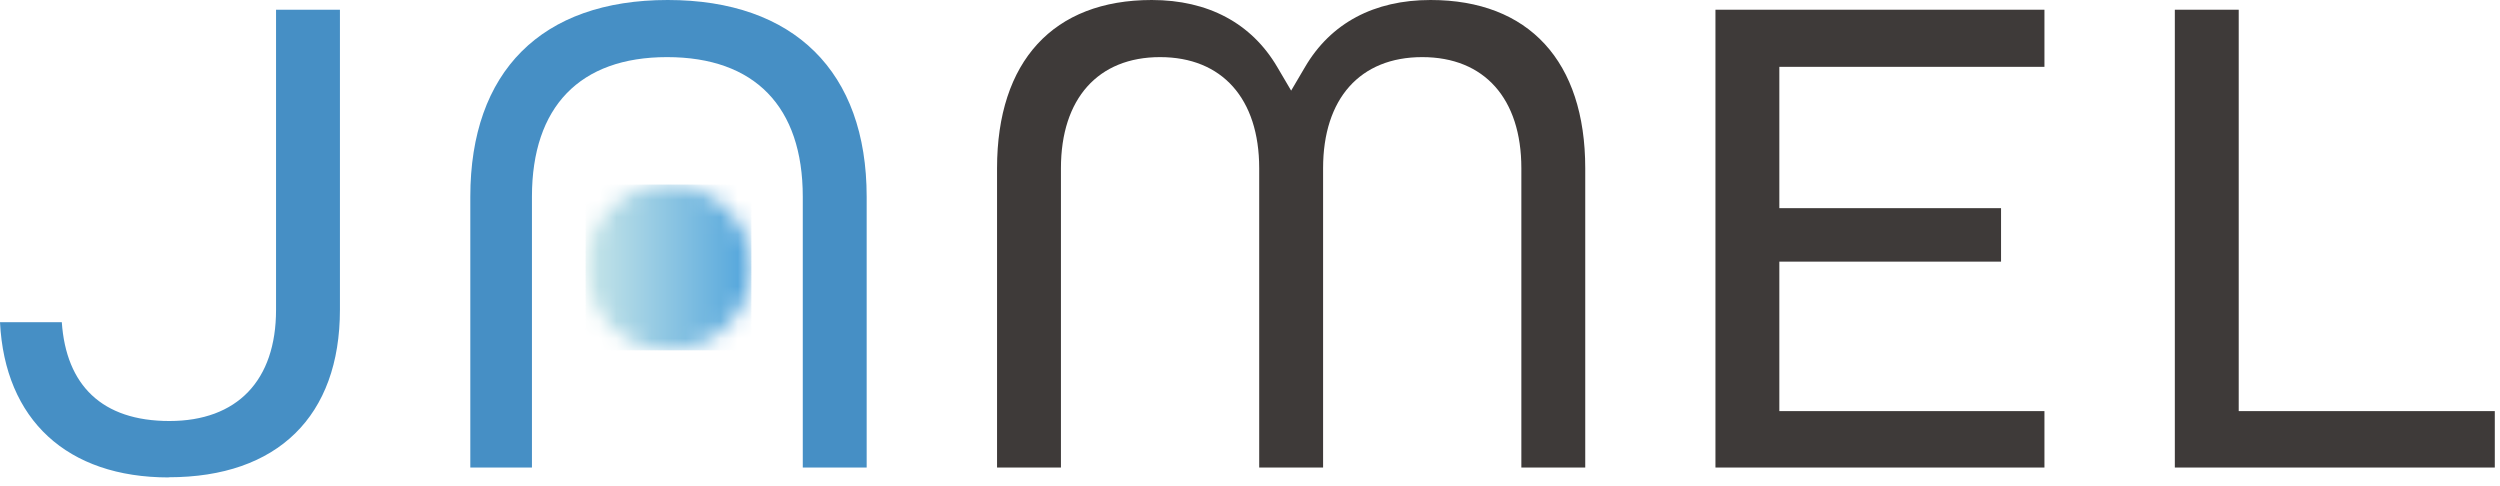
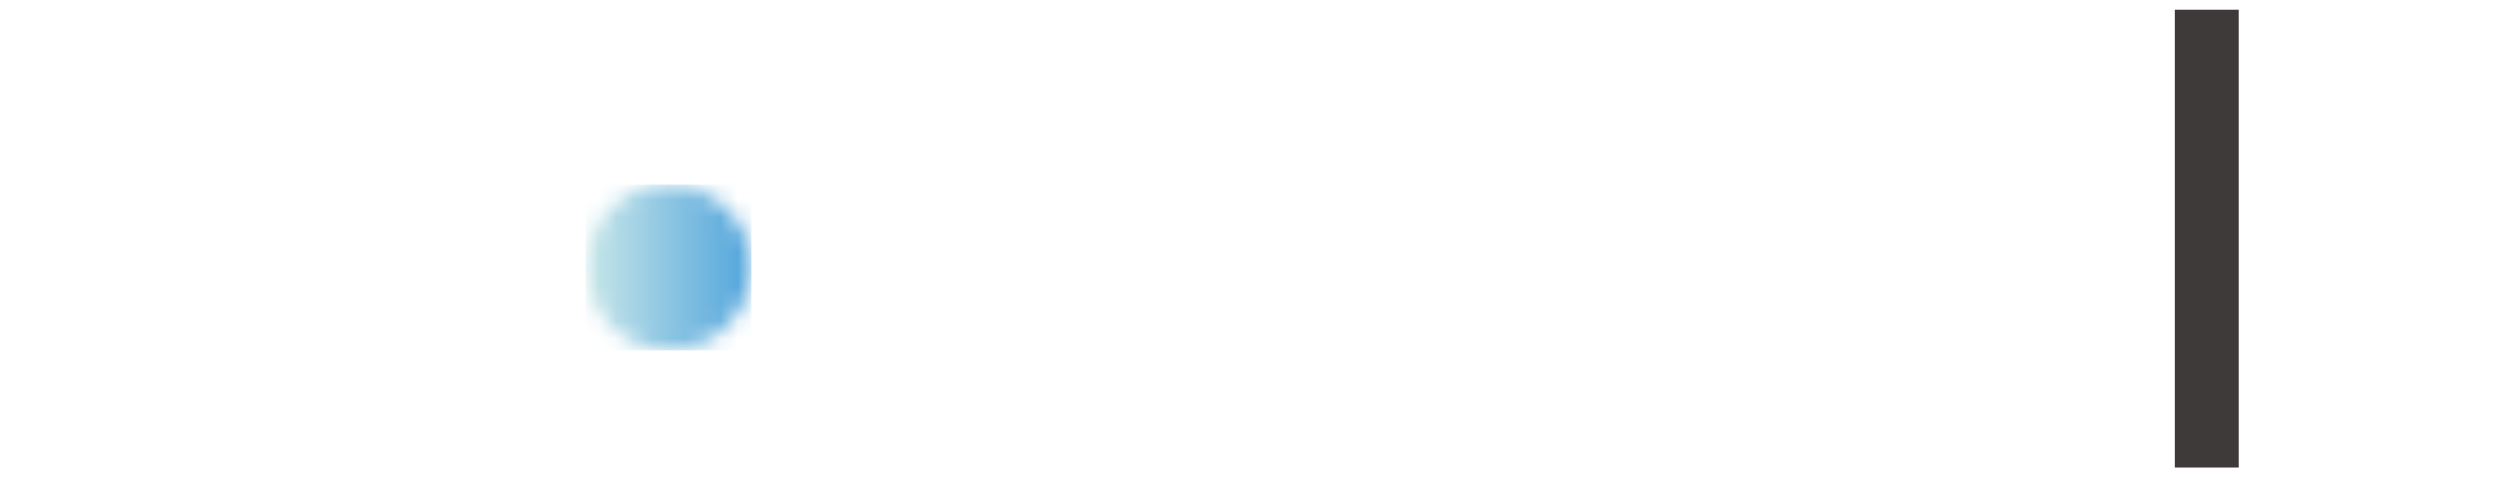
<svg xmlns="http://www.w3.org/2000/svg" width="144" height="28" viewBox="0 0 144 28" fill="none">
-   <path d="M9.72 27.49C15.99 27.49 19.58 23.97 19.58 17.84V0.56H15.9V17.85C15.9 21.92 13.66 24.25 9.76 24.25C5.86 24.25 3.81 22.18 3.56 18.56H0C0.28 24.18 3.86 27.5 9.72 27.5" fill="#468FC5" />
  <mask id="mask0_671_1914" style="mask-type:luminance" maskUnits="userSpaceOnUse" x="33" y="10" width="11" height="11">
    <path d="M33.73 15.4C33.73 18.03 35.87 20.17 38.5 20.17C41.13 20.17 43.27 18.03 43.27 15.4C43.27 12.77 41.13 10.63 38.5 10.63C35.87 10.63 33.73 12.77 33.73 15.4Z" fill="white" />
  </mask>
  <g mask="url(#mask0_671_1914)">
    <path d="M43.28 10.63H33.73V20.18H43.28V10.63Z" fill="url(#paint0_linear_671_1914)" />
  </g>
-   <path d="M38.42 3.29C43.47 3.29 46.24 6.14 46.24 11.33V26.93H49.92V11.33C49.92 4.13 45.74 0 38.46 0C31.18 0 27.09 4.13 27.09 11.33V26.93H30.64V11.33C30.64 6.15 33.4 3.29 38.42 3.29Z" fill="#468FC5" />
-   <path d="M81.92 3.29C85.5 3.29 87.63 5.68 87.63 9.69V26.93H91.31V9.69C91.31 3.53 88.06 0 82.4 0C79.15 0 76.65 1.33 75.17 3.86L74.37 5.22L73.57 3.86C72.09 1.34 69.59 0 66.34 0C60.67 0 57.43 3.53 57.43 9.69V26.93H61.11V9.69C61.11 5.68 63.25 3.29 66.82 3.29C70.39 3.29 72.53 5.68 72.53 9.69V26.93H76.21V9.69C76.21 5.68 78.34 3.29 81.92 3.29Z" fill="#3E3A39" />
-   <path d="M117.76 3.85V0.56H98.81V26.93H117.76V23.68H102.49V15.07H115.26V11.99H102.49V3.85H117.76Z" fill="#3E3A39" />
-   <path d="M125.27 0.56V26.93H143.7V23.68H128.95V0.56H125.27Z" fill="#3E3A39" />
+   <path d="M125.27 0.56V26.93H143.7H128.95V0.56H125.27Z" fill="#3E3A39" />
  <defs>
    <linearGradient id="paint0_linear_671_1914" x1="33.57" y1="14.54" x2="43.151" y2="14.54" gradientUnits="userSpaceOnUse">
      <stop stop-color="#CBE8E9" />
      <stop offset="1" stop-color="#52A5DC" />
    </linearGradient>
  </defs>
</svg>